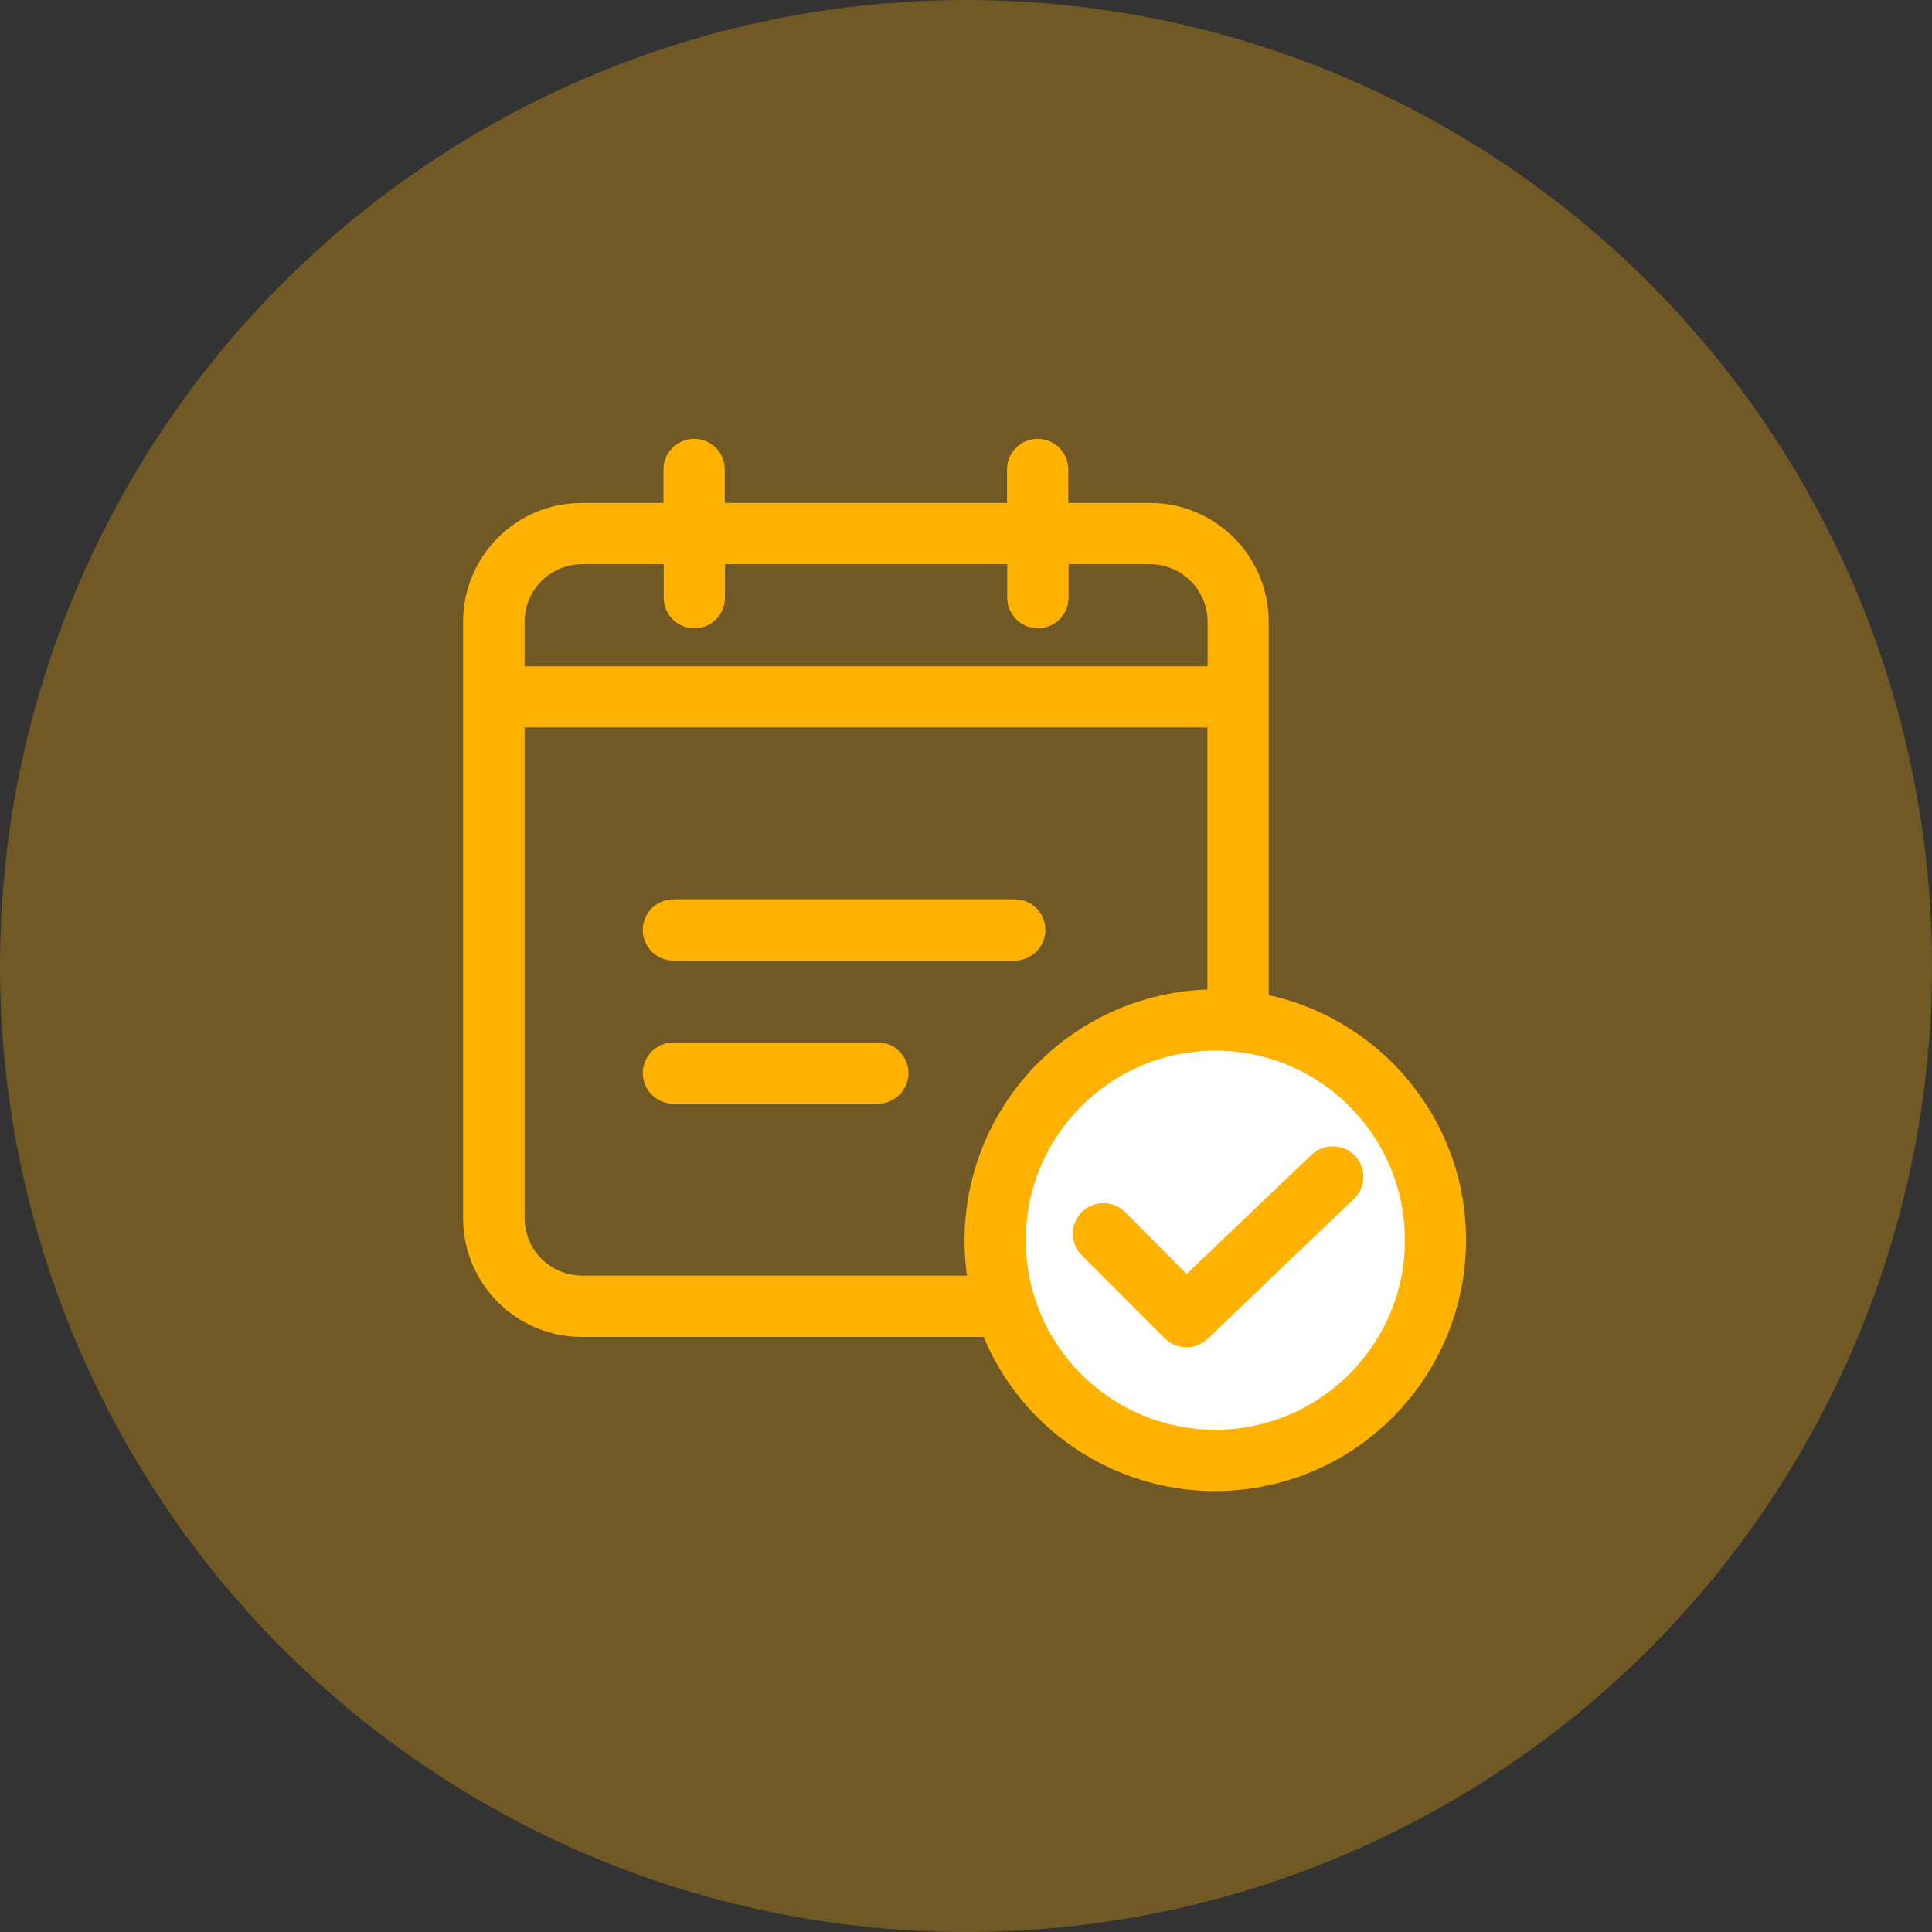
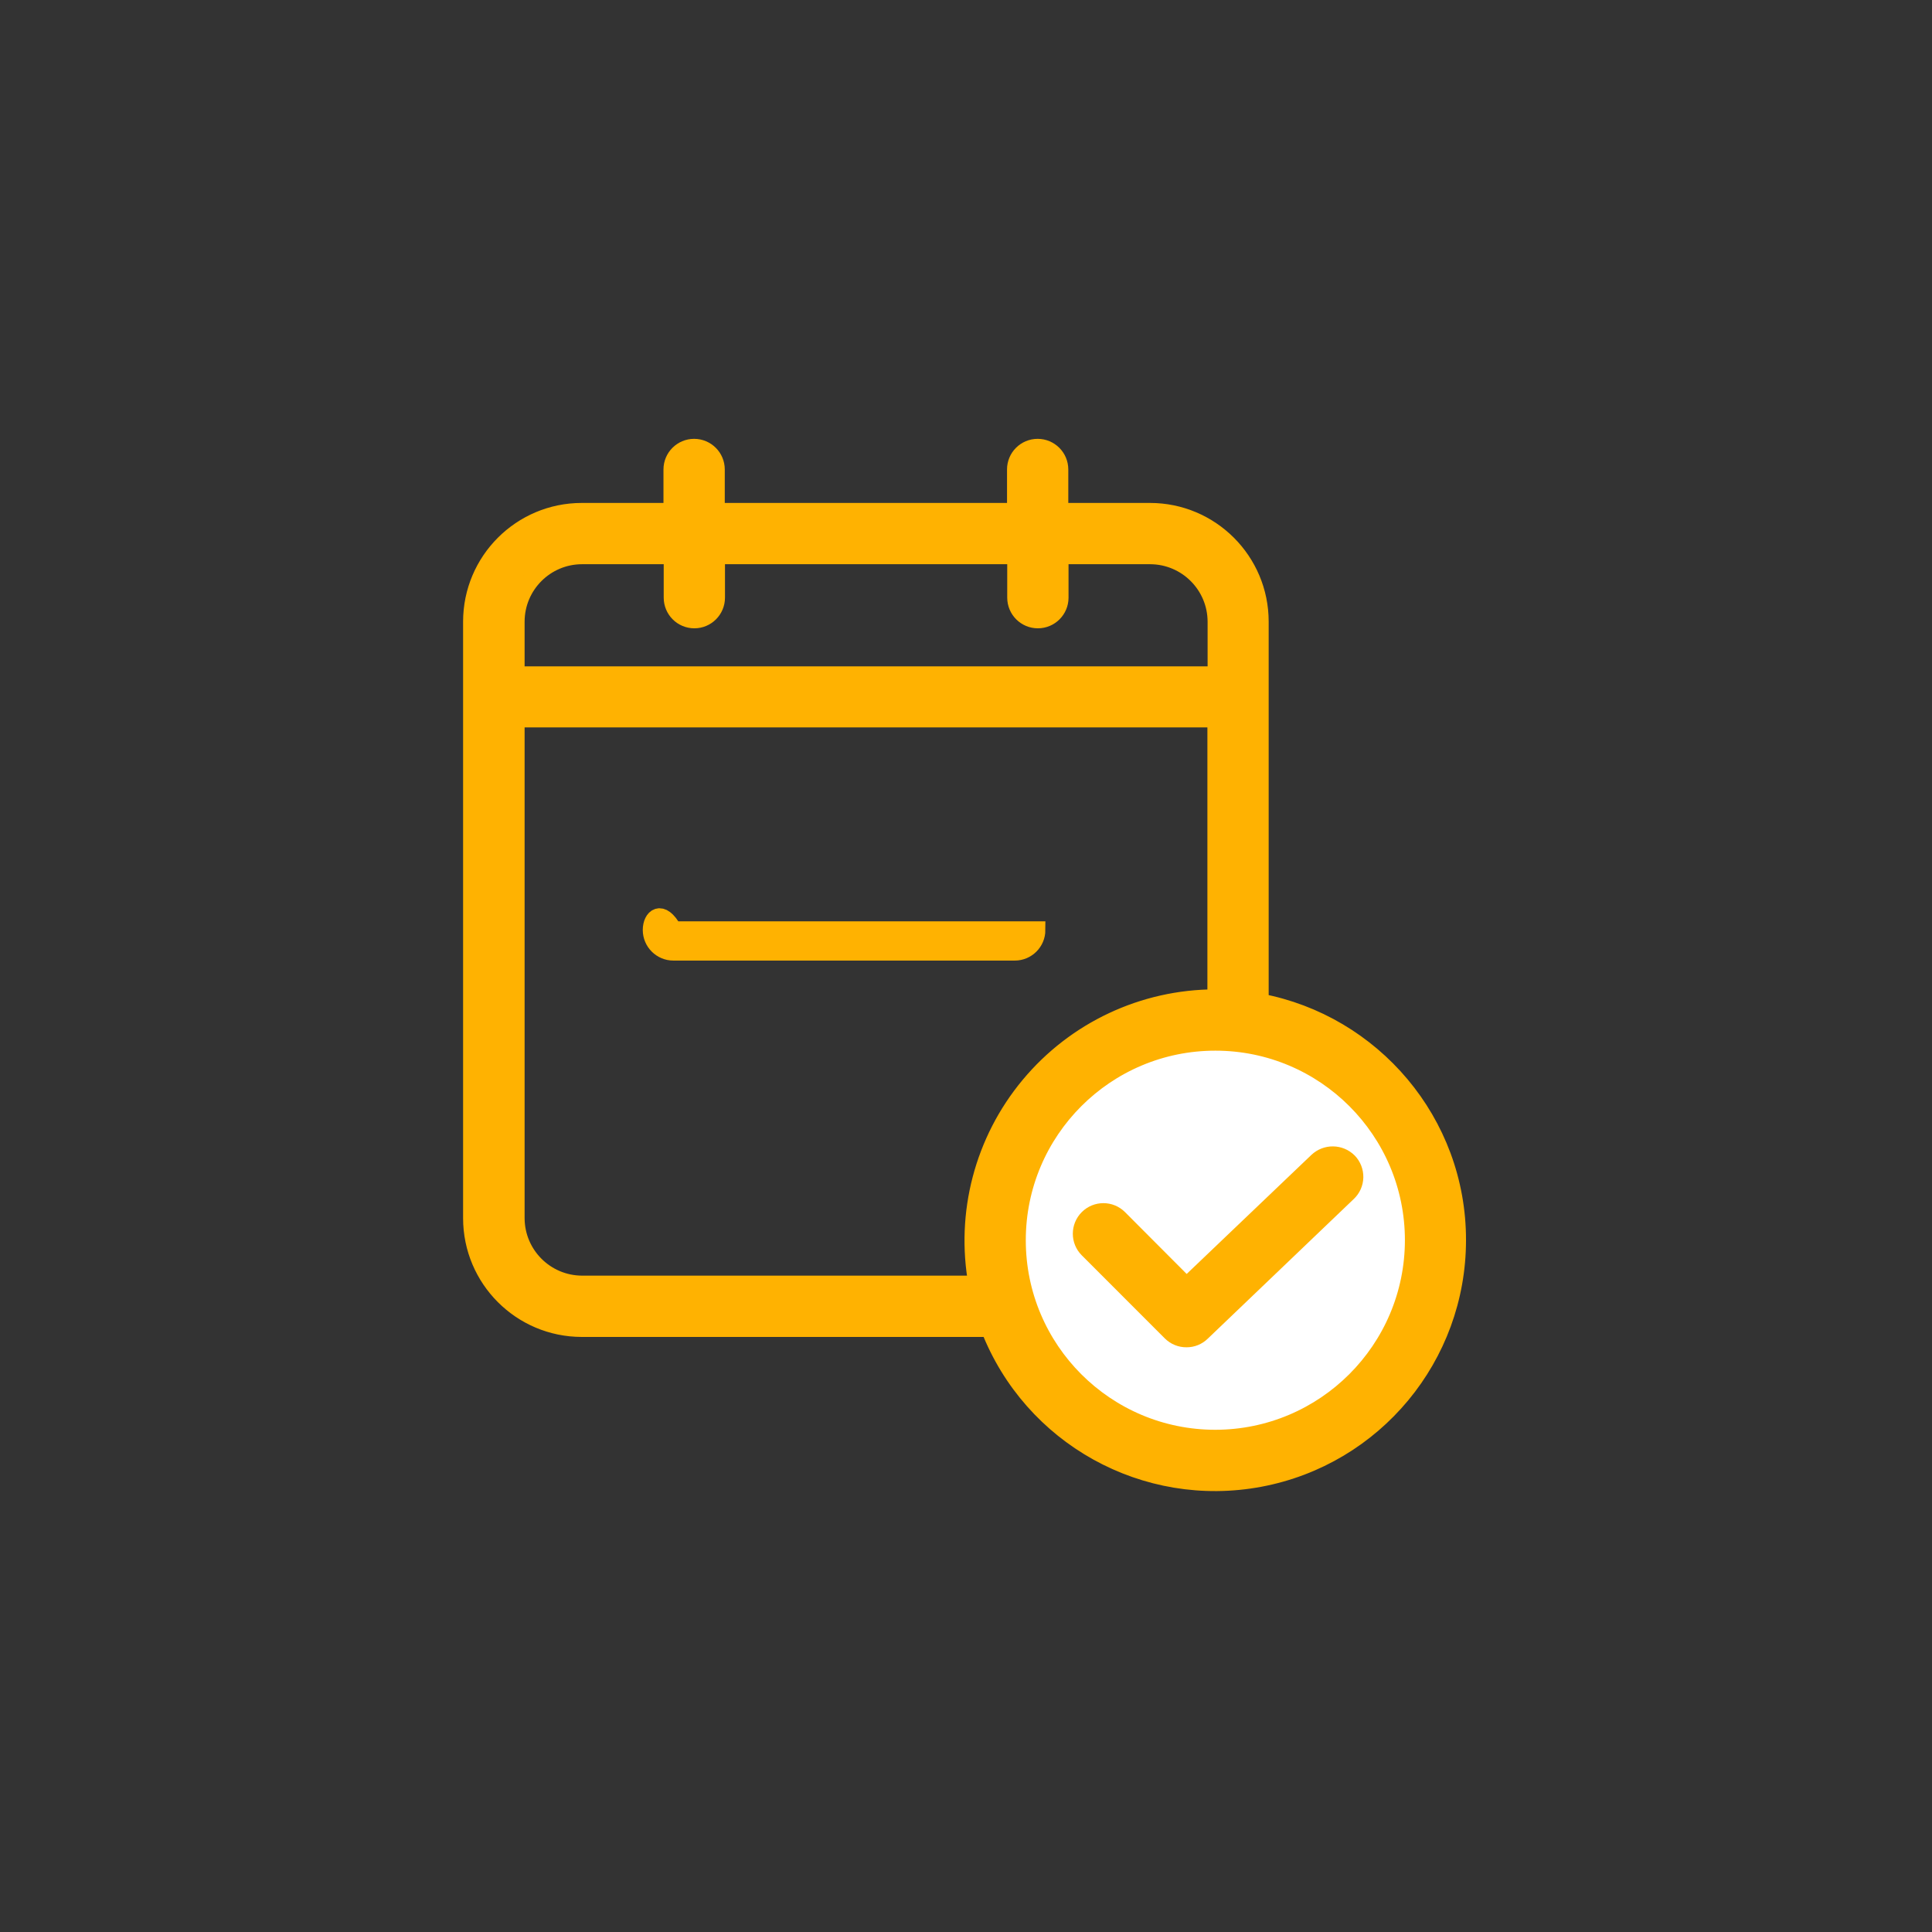
<svg xmlns="http://www.w3.org/2000/svg" width="56" height="56" viewBox="0 0 56 56" fill="none">
  <rect x="0" y="0" width="56" height="56" fill="#333333" stroke="none" />
-   <circle opacity="0.3" cx="28" cy="28" r="28" fill="#FFB201" />
  <ellipse cx="34.667" cy="36" rx="6.667" ry="6.667" fill="white" />
-   <path d="M19.52 27.593H29.413C29.765 27.593 30.051 27.308 30.051 26.955C30.051 26.602 29.765 26.317 29.413 26.317H19.52C19.167 26.317 18.881 26.602 18.881 26.955C18.881 27.308 19.167 27.593 19.52 27.593V27.593Z" fill="#FFB201" stroke="#FFB201" stroke-width="0.5" />
-   <path d="M25.443 30.466H19.52C19.167 30.466 18.881 30.751 18.881 31.104C18.881 31.456 19.167 31.742 19.52 31.742H25.443C25.795 31.742 26.081 31.456 26.081 31.104C26.081 30.751 25.795 30.466 25.443 30.466Z" fill="#FFB201" stroke="#FFB201" stroke-width="0.5" />
+   <path d="M19.52 27.593H29.413C29.765 27.593 30.051 27.308 30.051 26.955H19.52C19.167 26.317 18.881 26.602 18.881 26.955C18.881 27.308 19.167 27.593 19.52 27.593V27.593Z" fill="#FFB201" stroke="#FFB201" stroke-width="0.5" />
  <path d="M36.523 29.048V18.019C36.523 16.257 35.094 14.828 33.332 14.828H30.715V13.608C30.715 13.256 30.429 12.97 30.077 12.97C29.724 12.97 29.439 13.256 29.439 13.608V14.828H20.758V13.608C20.758 13.256 20.472 12.97 20.119 12.97C19.767 12.97 19.481 13.256 19.481 13.608V14.828H16.864C15.102 14.828 13.674 16.257 13.673 18.019V35.31C13.674 37.072 15.102 38.501 16.864 38.502H28.679C29.907 41.647 33.201 43.473 36.519 42.848C39.838 42.224 42.242 39.325 42.243 35.949C42.249 32.521 39.779 29.661 36.523 29.048V29.048ZM16.871 16.104H19.488V17.323C19.488 17.676 19.773 17.962 20.126 17.962C20.479 17.962 20.764 17.676 20.764 17.323V16.104H29.445V17.323C29.445 17.676 29.731 17.962 30.083 17.962C30.436 17.962 30.722 17.676 30.722 17.323V16.104H33.339C34.395 16.107 35.25 16.963 35.253 18.019V19.564H14.956V18.019C14.957 16.962 15.814 16.105 16.871 16.104ZM16.871 37.225C15.815 37.222 14.959 36.366 14.956 35.31V20.834H35.247V28.927H35.228C33.143 28.93 31.167 29.858 29.834 31.461C28.5 33.063 27.946 35.175 28.322 37.225H16.871ZM35.228 41.693C32.055 41.693 29.483 39.121 29.483 35.949C29.483 32.776 32.055 30.204 35.228 30.204C38.4 30.204 40.972 32.776 40.972 35.949C40.968 39.119 38.398 41.688 35.228 41.693Z" fill="#FFB201" stroke="#FFB201" stroke-width="0.5" />
  <path d="M38.183 33.657L34.392 37.276L32.432 35.31C32.184 35.062 31.781 35.062 31.533 35.31C31.284 35.559 31.284 35.962 31.533 36.21L33.939 38.617C34.059 38.737 34.222 38.804 34.392 38.802C34.557 38.803 34.715 38.739 34.833 38.623L39.071 34.569C39.193 34.453 39.263 34.293 39.267 34.124C39.27 33.955 39.207 33.791 39.09 33.67C38.841 33.42 38.439 33.415 38.183 33.657Z" fill="#FFB201" stroke="#FFB201" stroke-width="0.5" />
</svg>